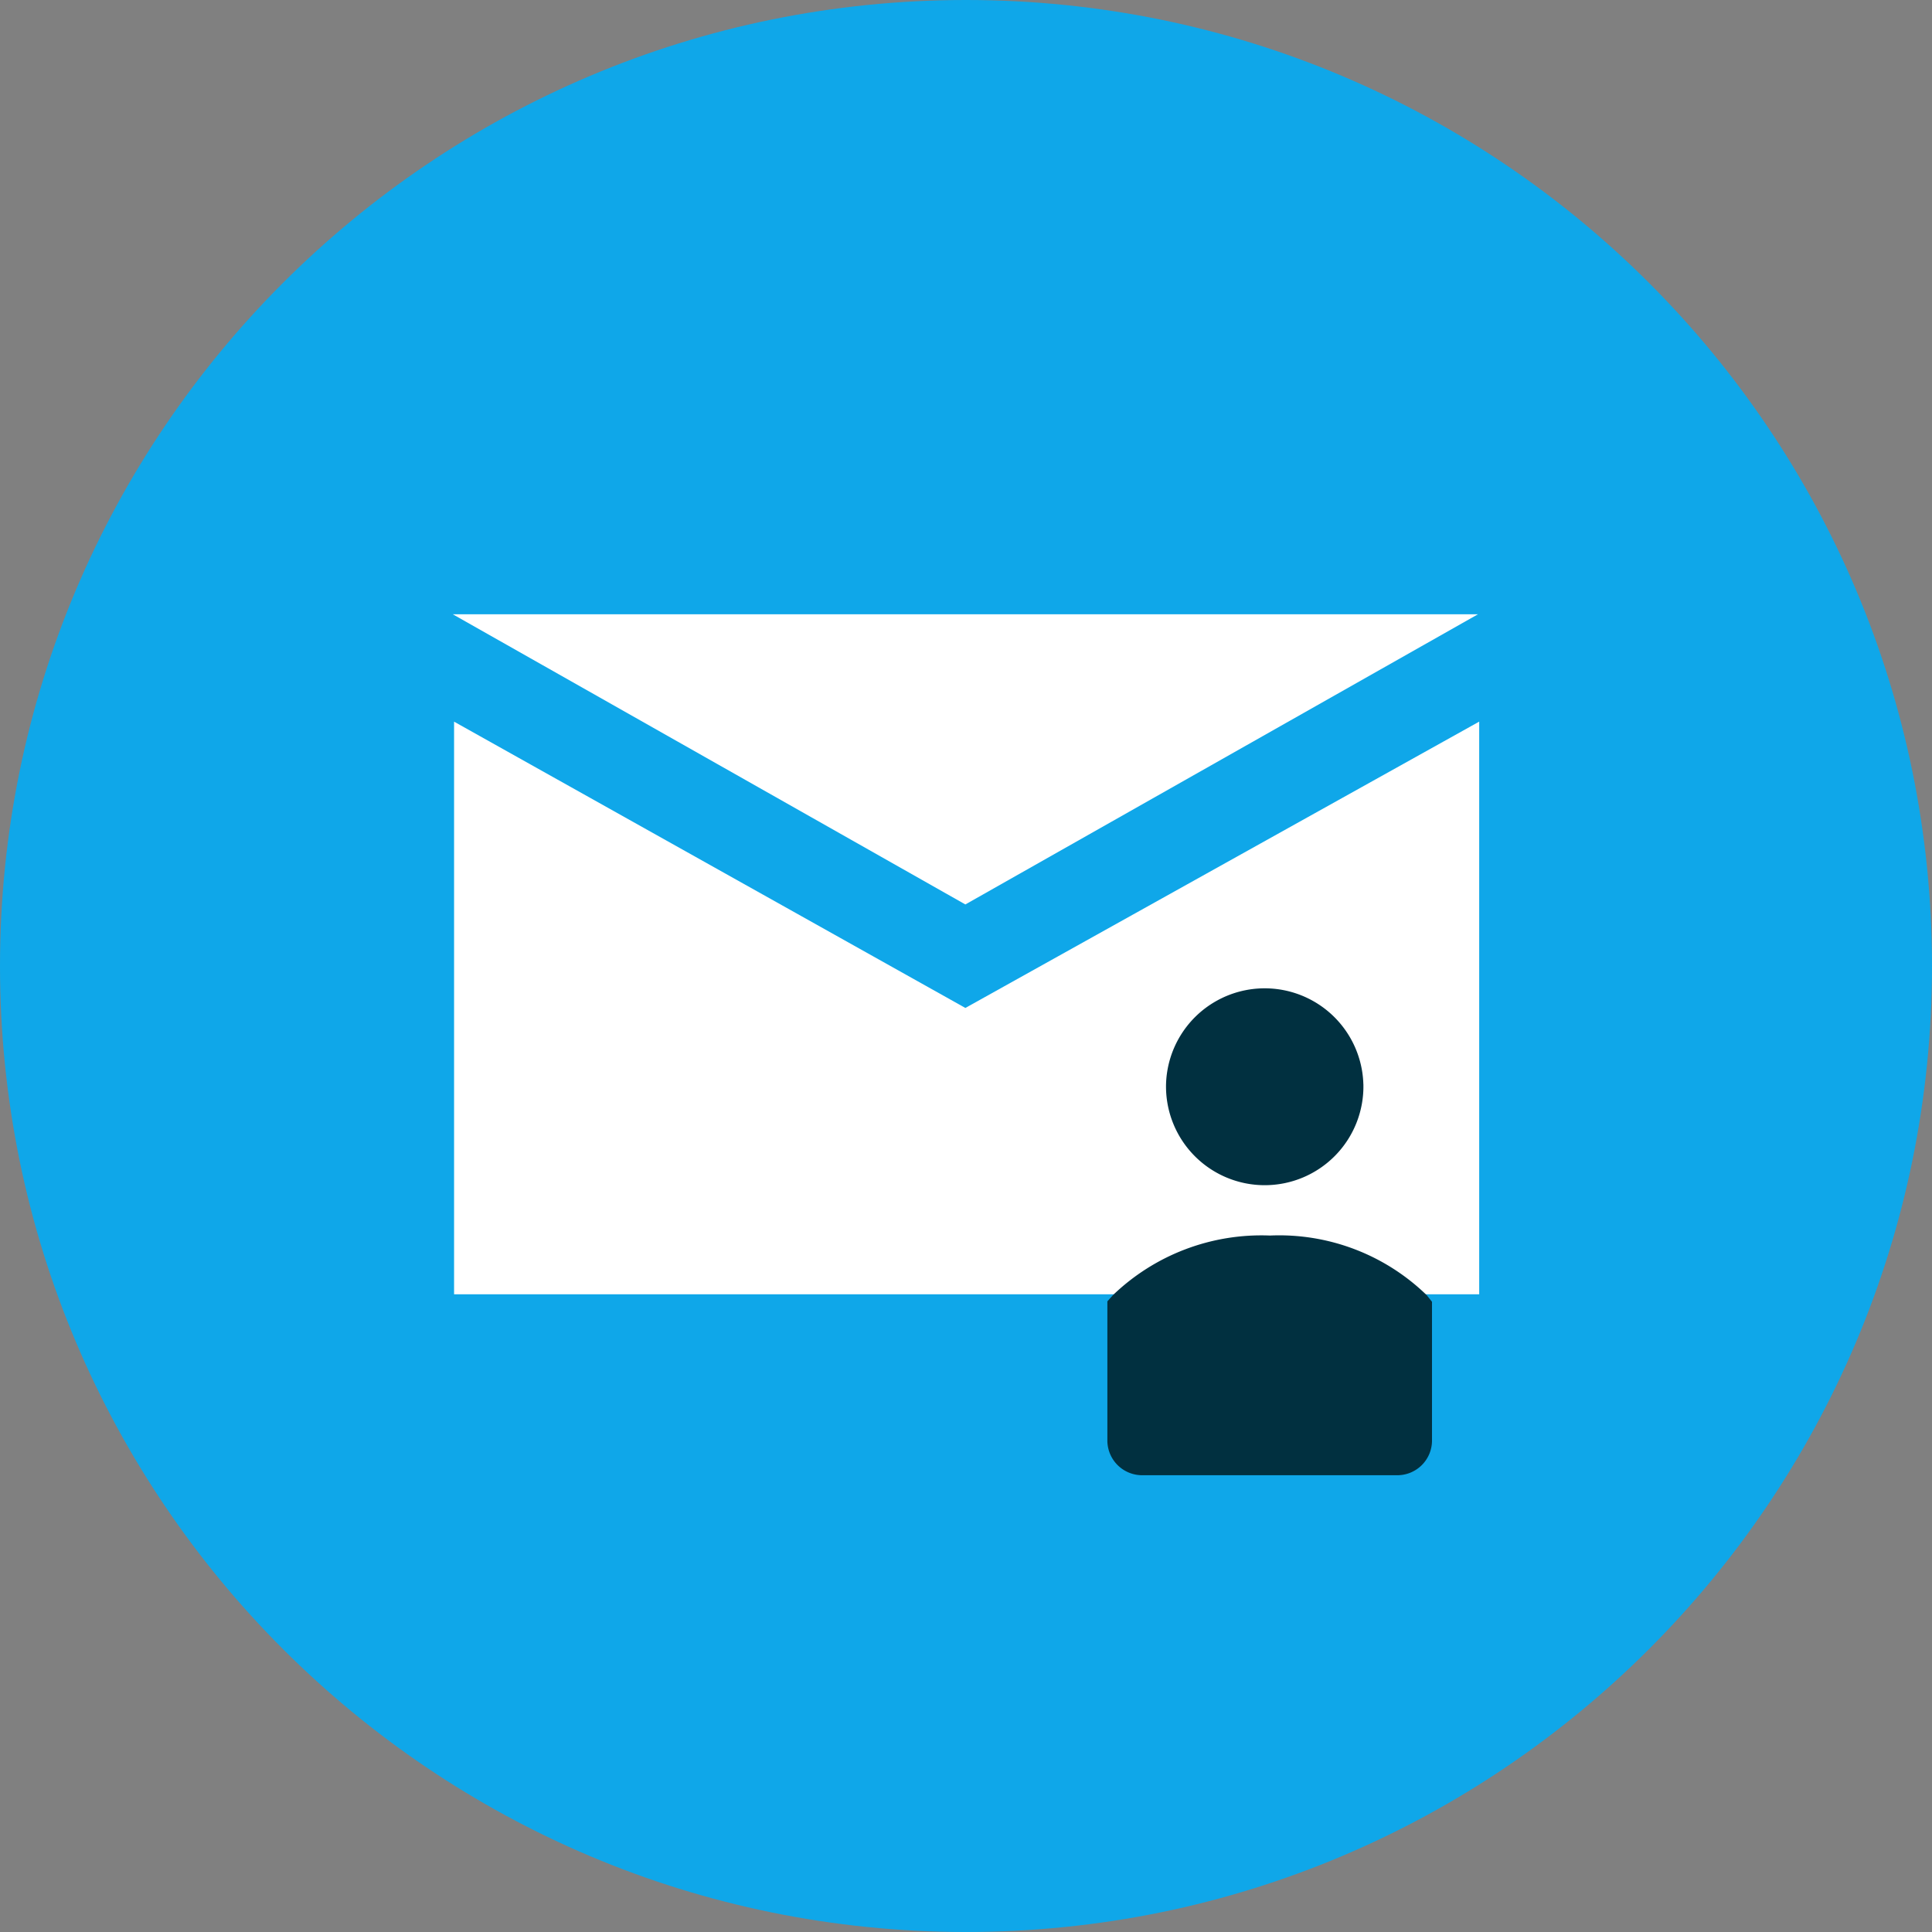
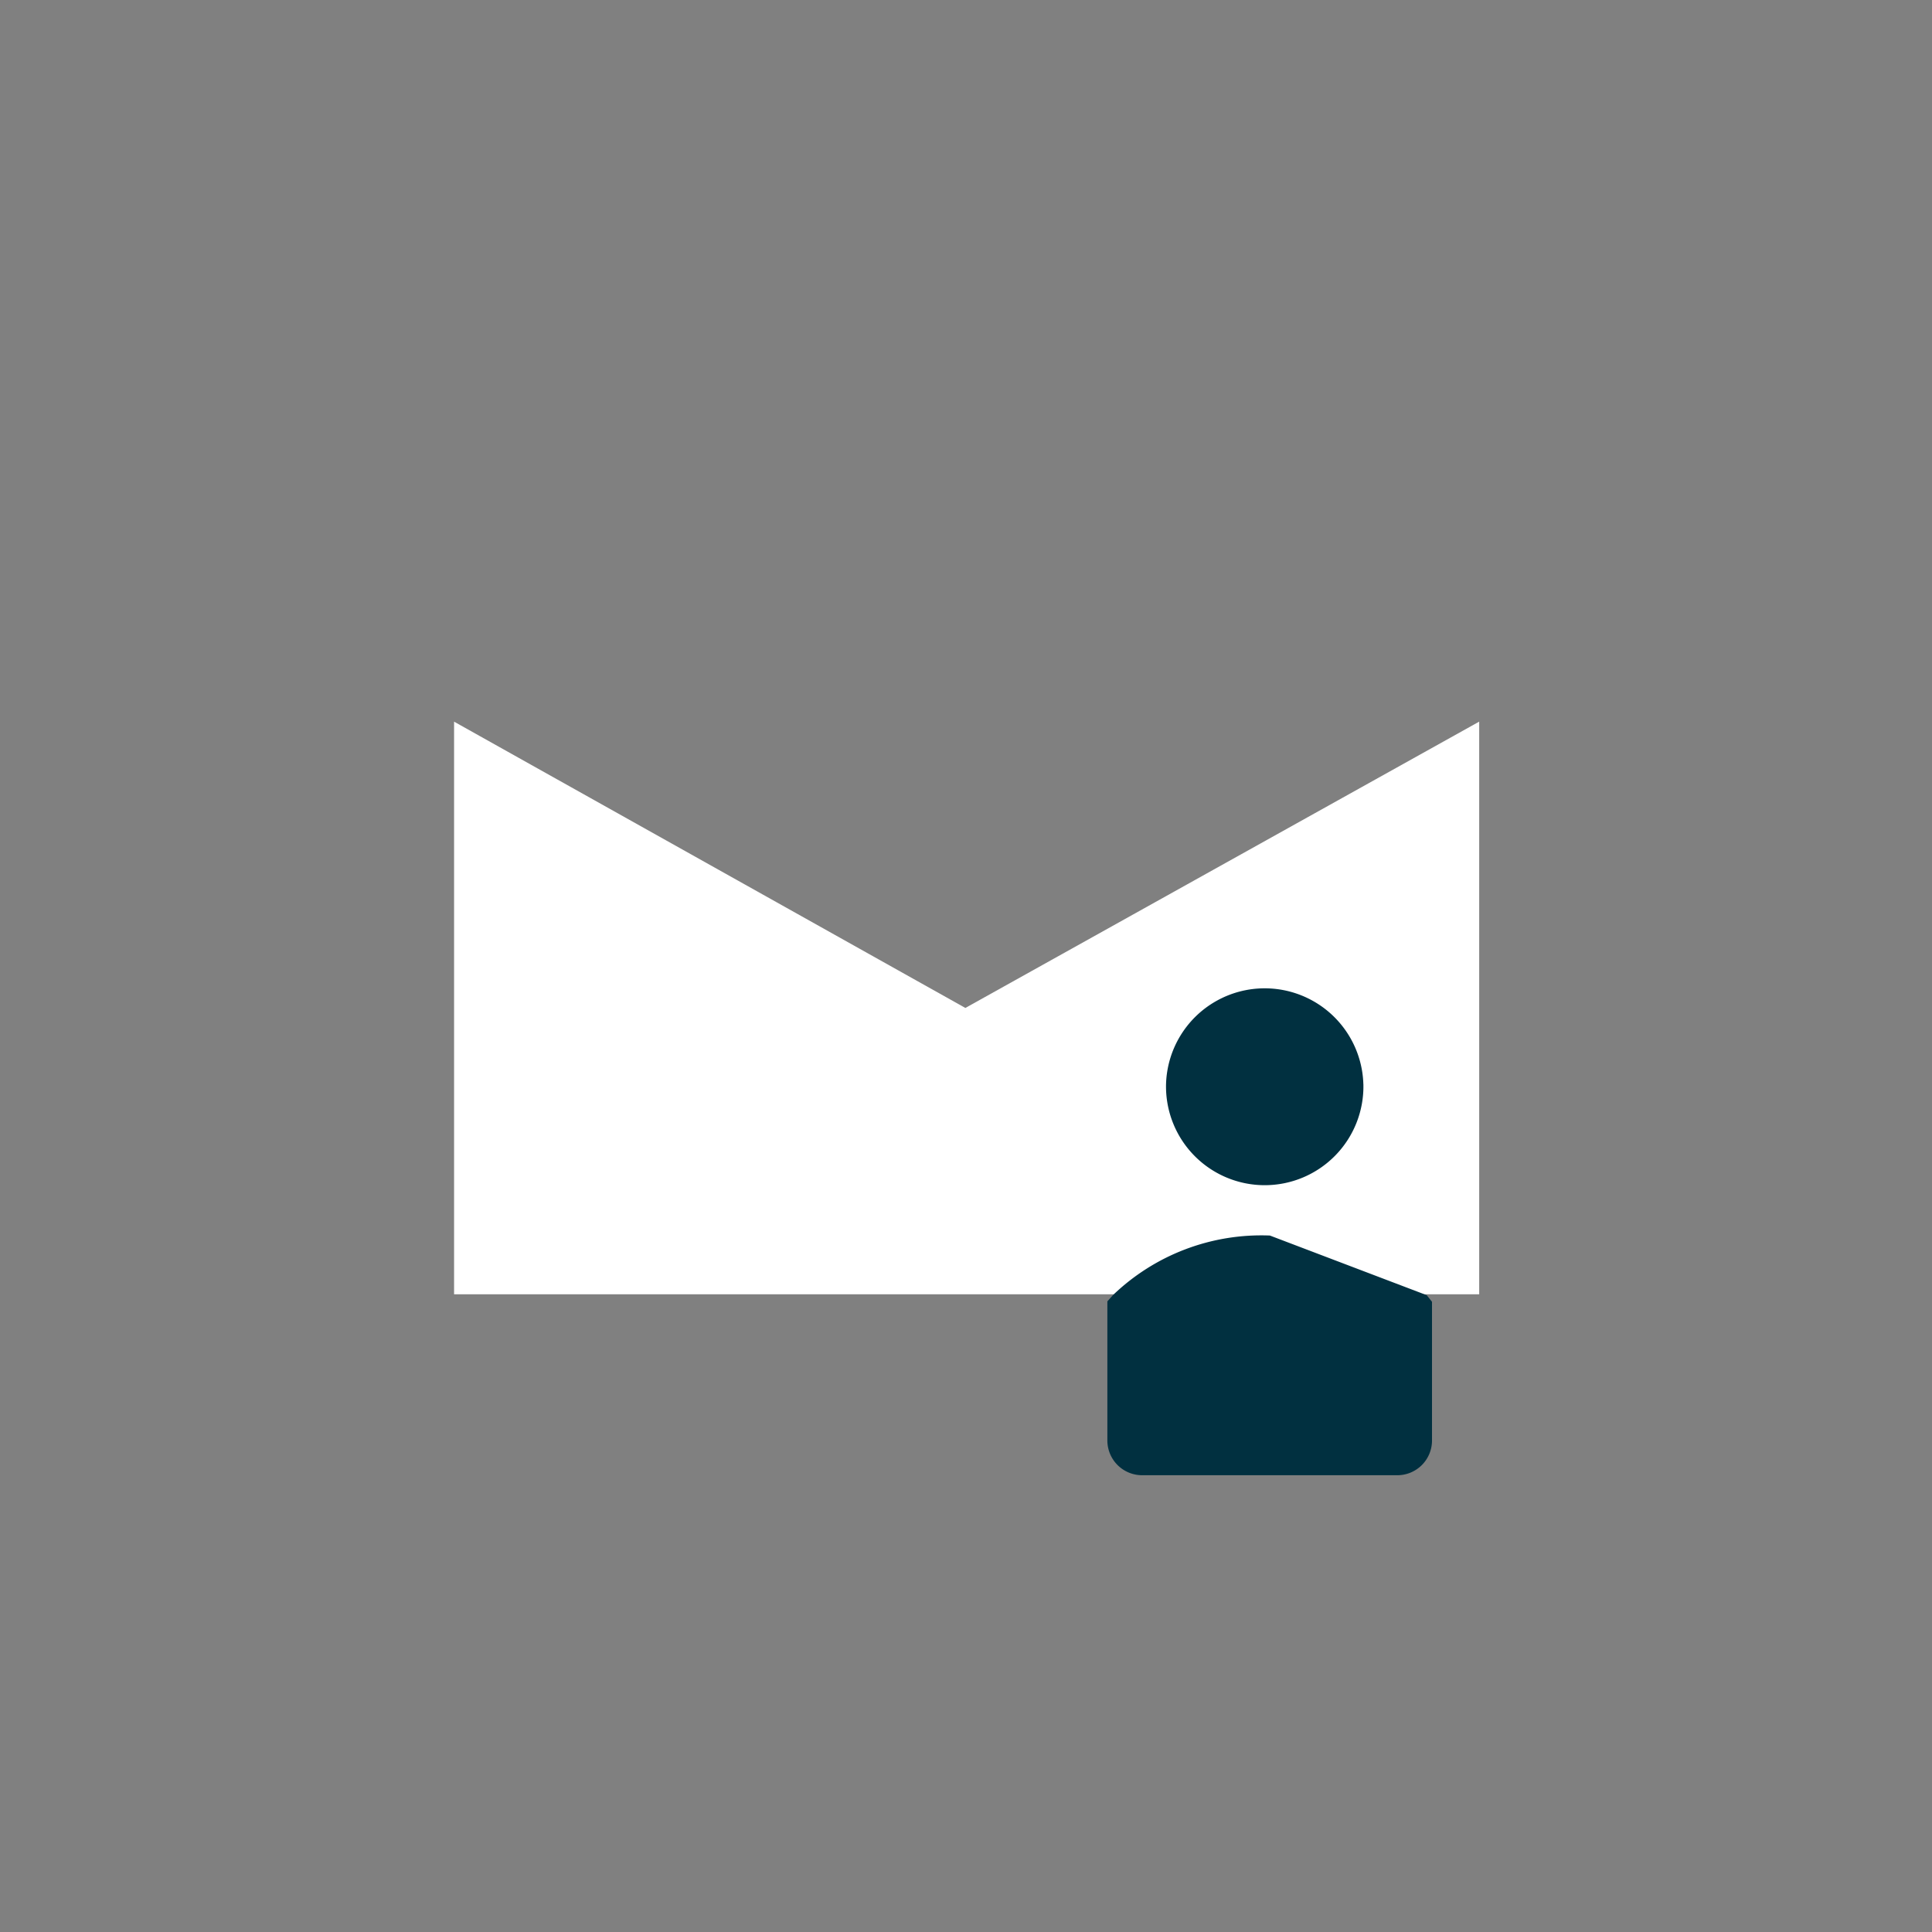
<svg xmlns="http://www.w3.org/2000/svg" width="70" height="70" viewBox="0 0 70 70" fill="none">
  <rect x="0" y="0" width="70" height="70" fill="#808080" stroke="none" />
-   <path d="M35 70c19.33 0 35-15.67 35-35S54.33 0 35 0 0 15.67 0 35s15.67 35 35 35z" fill="#0FA7E9" />
-   <path fill-rule="evenodd" clip-rule="evenodd" d="M16.406 22.257h37.142L34.977 32.77 16.406 22.257z" fill="#fff" />
  <path fill-rule="evenodd" clip-rule="evenodd" d="M16.452 26.147L34.977 36.52l18.617-10.374v20.748H16.452V26.147z" fill="#fff" />
-   <path d="M49.398 39.281a3.576 3.576 0 11-7.15 0 3.576 3.576 0 017.149 0h.001zm-3.386 5.485a7.755 7.755 0 00-5.69 2.161l-.2.224v5.066a1.26 1.26 0 001.28 1.233h9.2a1.257 1.257 0 001.282-1.233v-5.051l-.192-.24a7.668 7.668 0 00-5.68-2.16z" fill="#013040" />
+   <path d="M49.398 39.281a3.576 3.576 0 11-7.15 0 3.576 3.576 0 017.149 0h.001zm-3.386 5.485a7.755 7.755 0 00-5.69 2.161l-.2.224v5.066a1.26 1.26 0 001.28 1.233h9.2a1.257 1.257 0 001.282-1.233v-5.051l-.192-.24z" fill="#013040" />
</svg>